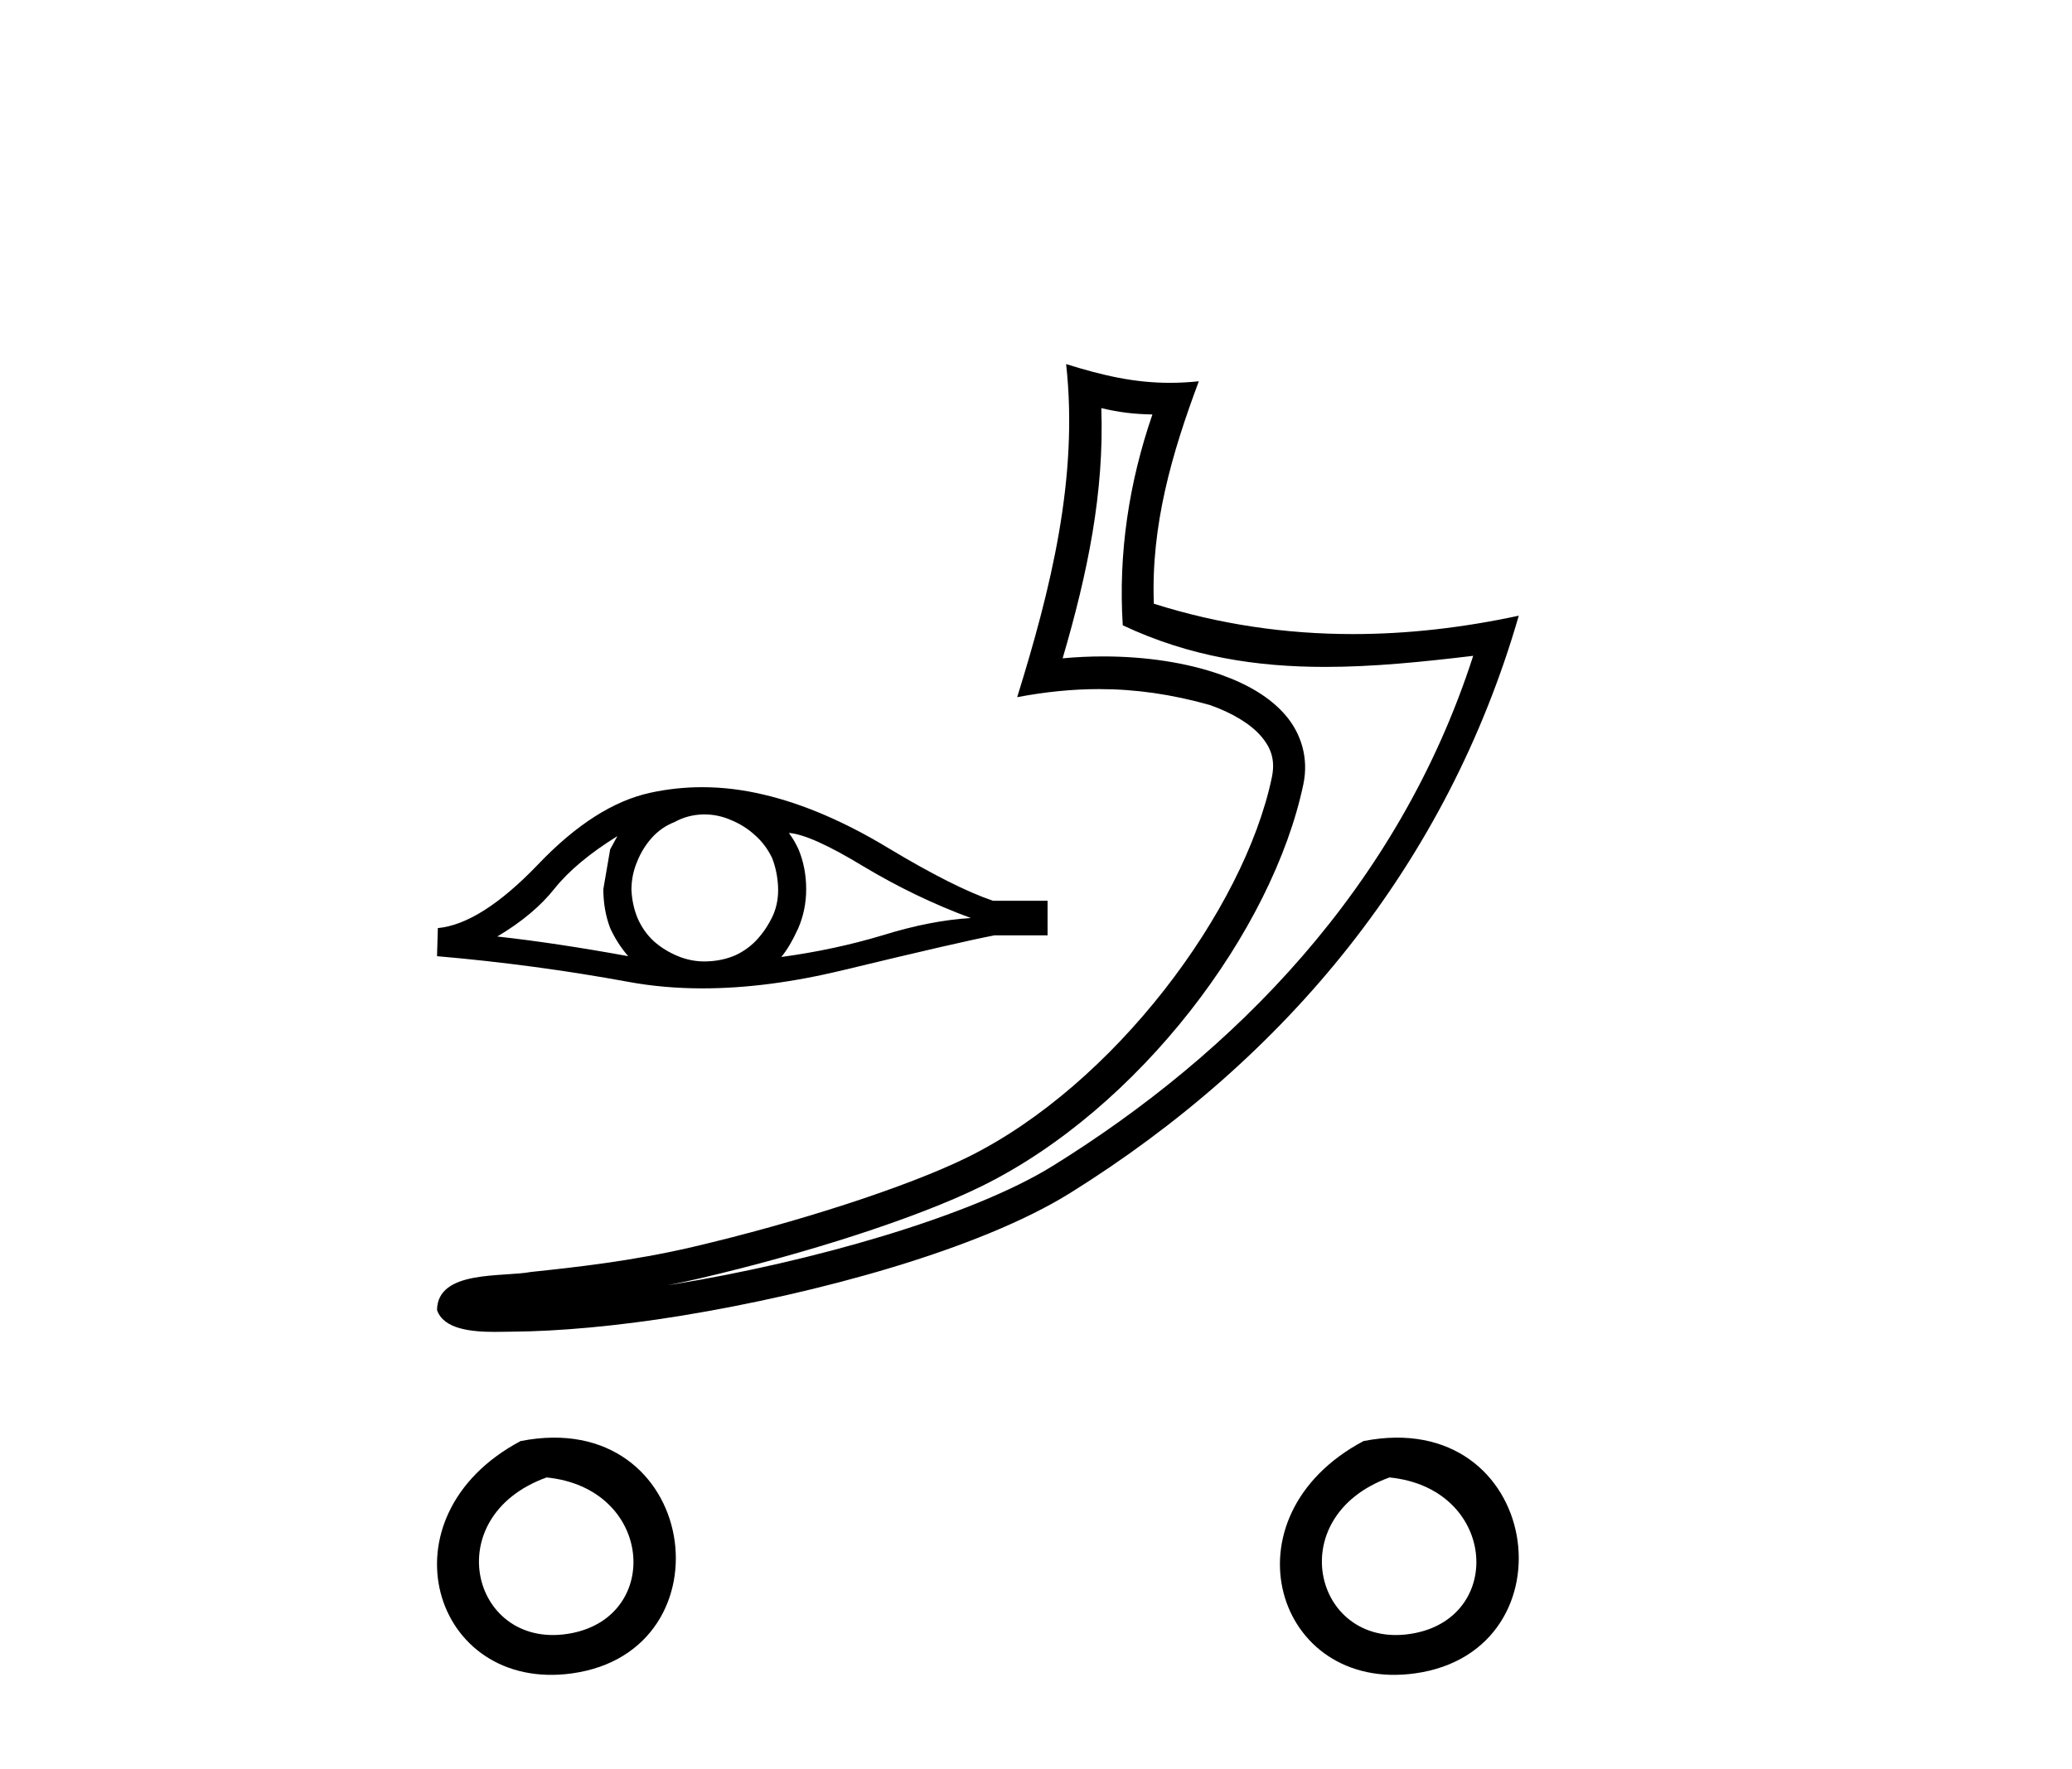
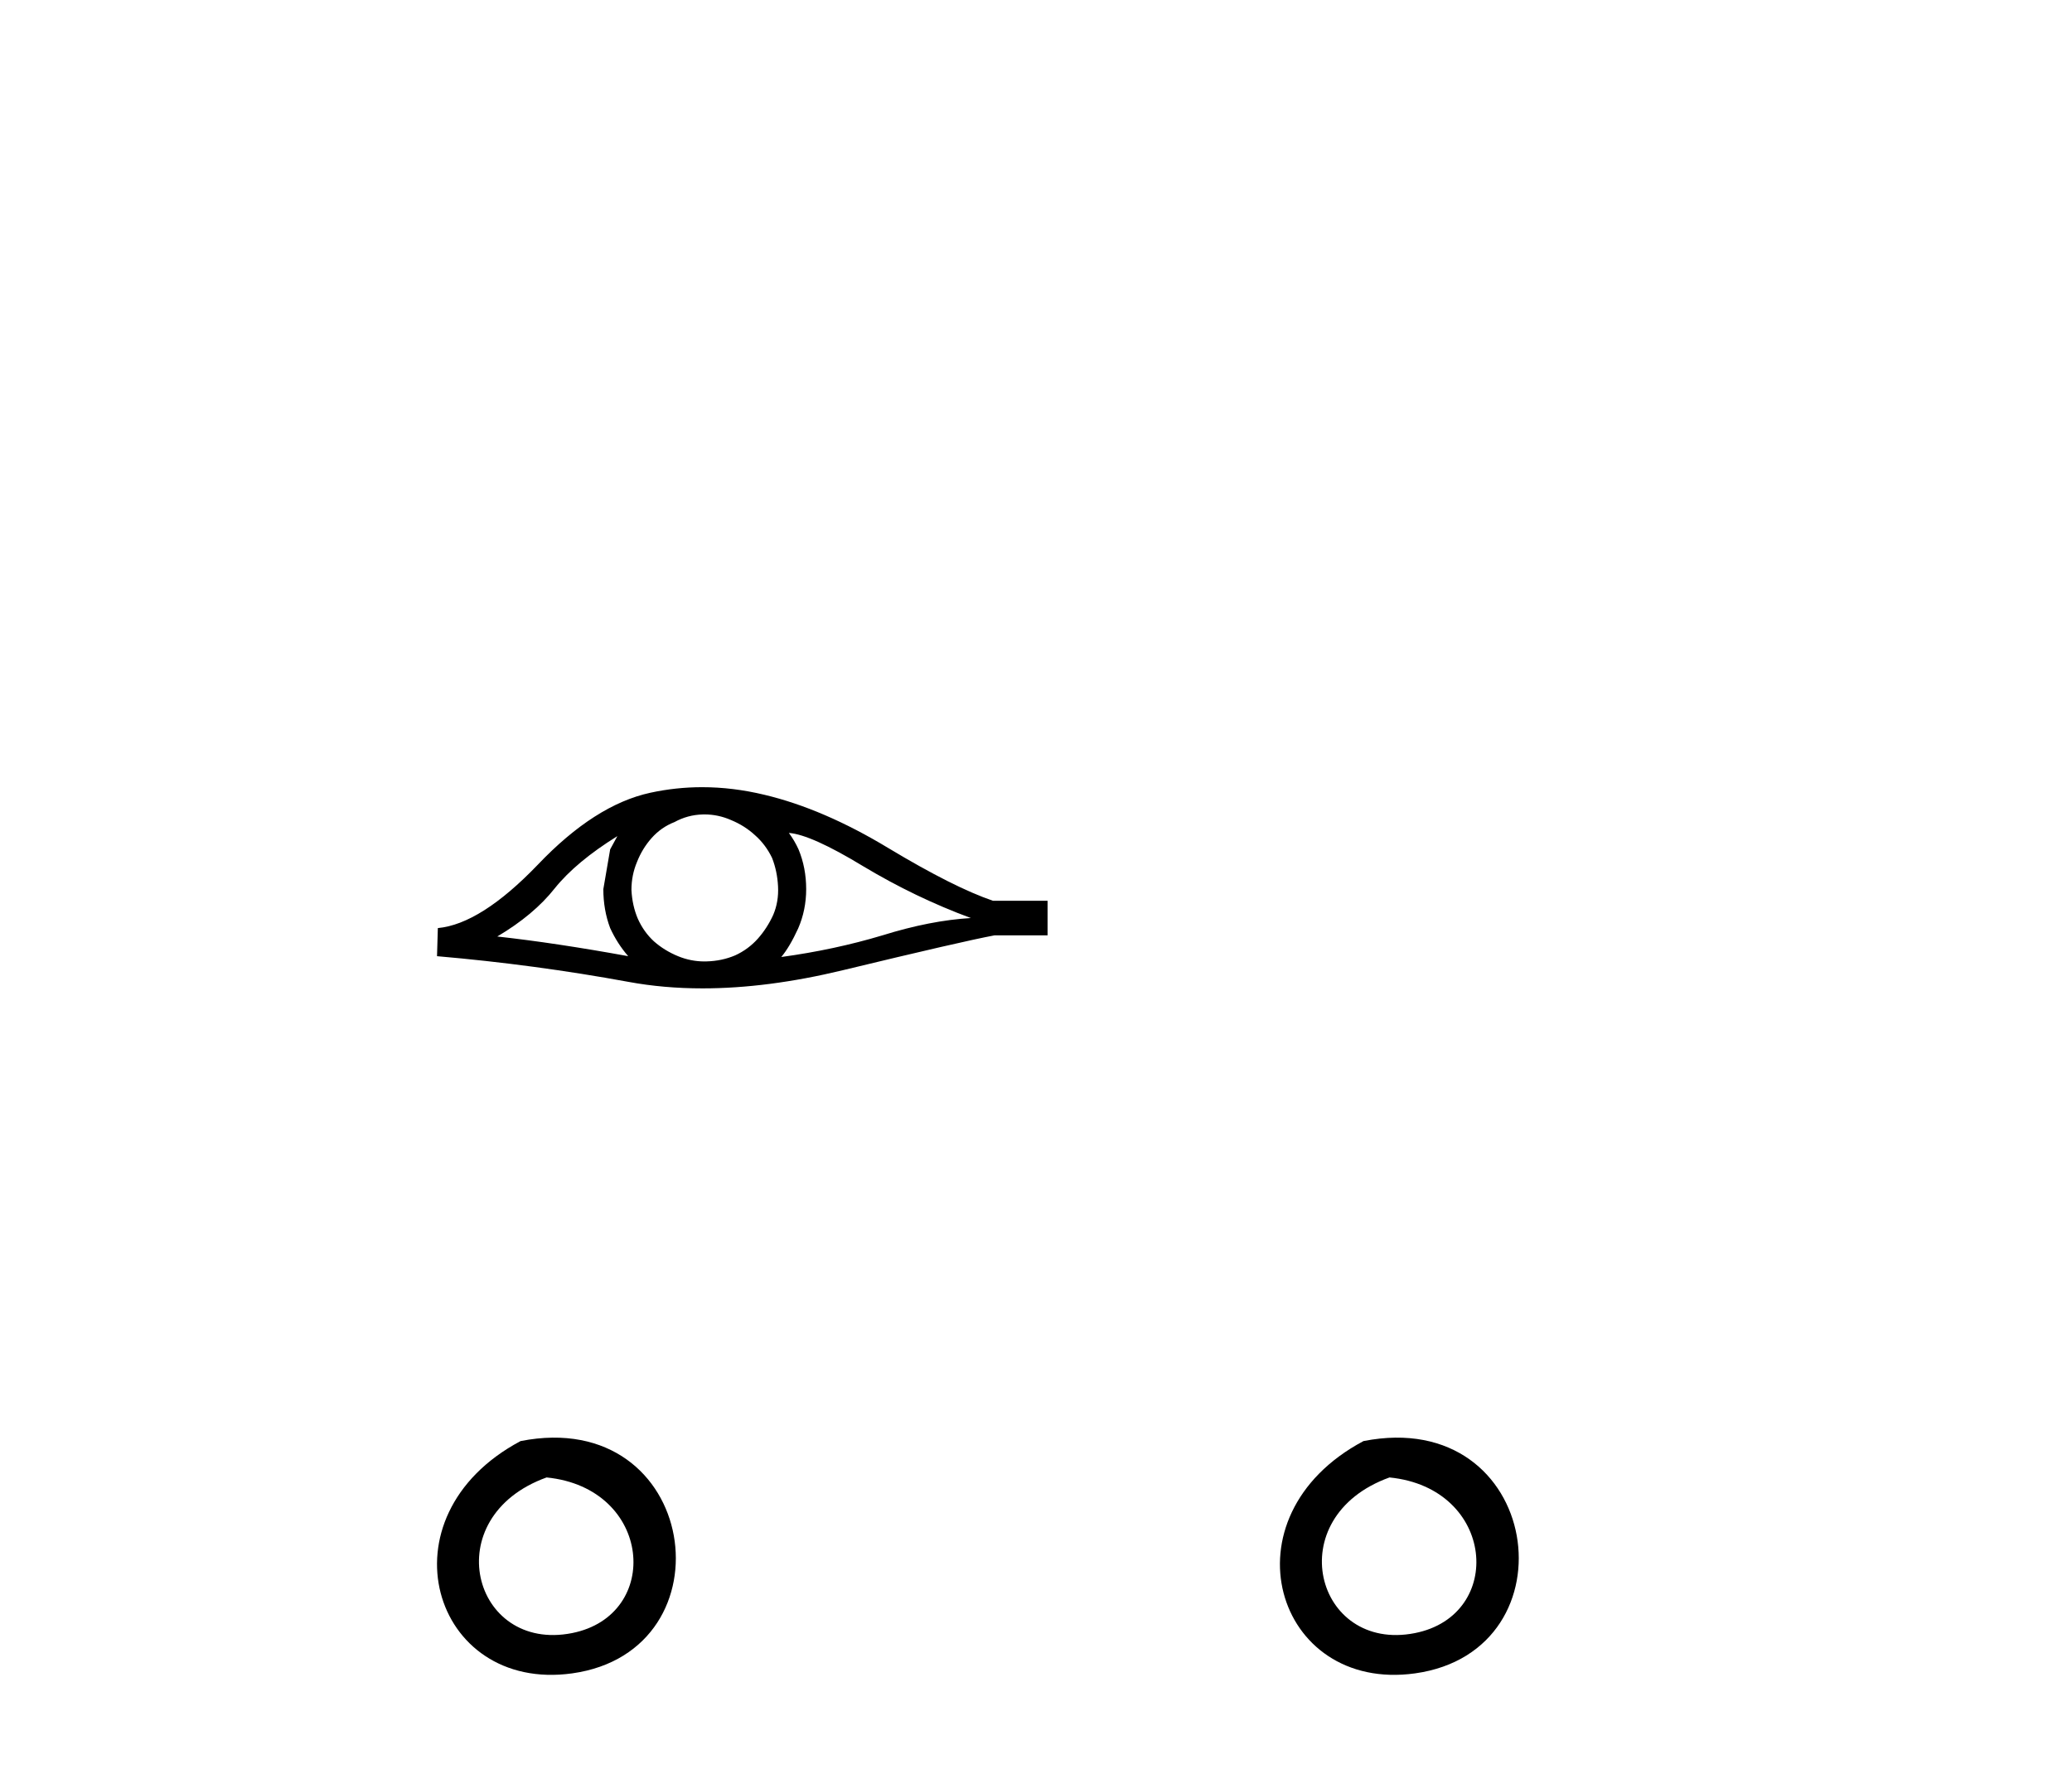
<svg xmlns="http://www.w3.org/2000/svg" width="48.0" height="41.0">
  <path d="M 14.302 19.375 Q 14.228 19.515 14.135 19.682 L 13.977 20.603 Q 13.977 21.087 14.135 21.506 Q 14.302 21.869 14.553 22.157 Q 12.869 21.85 11.52 21.701 Q 12.367 21.199 12.851 20.585 Q 13.344 19.971 14.302 19.375 ZM 18.275 19.301 Q 18.787 19.338 19.997 20.073 Q 21.207 20.799 22.491 21.273 Q 21.551 21.329 20.444 21.674 Q 19.327 22.009 18.099 22.176 Q 18.294 21.943 18.49 21.515 Q 18.676 21.087 18.676 20.603 Q 18.676 20.11 18.499 19.682 Q 18.406 19.478 18.275 19.301 ZM 16.318 18.872 Q 16.639 18.872 16.936 19.003 Q 17.252 19.133 17.494 19.357 Q 17.736 19.571 17.885 19.878 Q 18.006 20.185 18.024 20.538 Q 18.043 20.892 17.913 21.199 Q 17.773 21.506 17.559 21.748 Q 17.336 21.999 17.029 22.139 Q 16.722 22.269 16.368 22.278 Q 16.345 22.279 16.322 22.279 Q 16.003 22.279 15.707 22.157 Q 15.391 22.027 15.149 21.813 Q 14.916 21.599 14.777 21.292 Q 14.646 20.985 14.628 20.622 Q 14.628 20.278 14.758 19.971 Q 14.879 19.664 15.093 19.422 Q 15.316 19.17 15.624 19.05 Q 15.931 18.882 16.275 18.873 Q 16.296 18.872 16.318 18.872 ZM 16.266 18.241 Q 15.658 18.241 15.065 18.37 Q 13.781 18.649 12.46 20.036 Q 11.138 21.413 10.143 21.506 L 10.124 22.157 Q 12.385 22.353 14.563 22.753 Q 15.377 22.903 16.276 22.903 Q 17.78 22.903 19.522 22.483 Q 22.295 21.813 23.04 21.674 L 24.268 21.674 L 24.268 20.873 L 23.003 20.873 Q 22.1 20.566 20.583 19.654 Q 19.076 18.742 17.708 18.417 Q 16.976 18.241 16.266 18.241 Z" style="fill:#000000;stroke:none" />
-   <path d="M 25.513 9.457 C 25.921 9.555 26.273 9.597 26.697 9.604 C 26.154 11.178 25.904 12.828 26.01 14.49 C 27.563 15.221 29.114 15.454 30.697 15.454 C 31.82 15.454 32.96 15.337 34.128 15.197 L 34.128 15.197 C 32.393 20.585 28.556 24.43 24.391 27.015 C 22.471 28.206 18.728 29.25 15.648 29.753 C 15.591 29.763 15.534 29.771 15.477 29.78 C 15.719 29.732 15.964 29.681 16.212 29.623 C 18.646 29.054 21.227 28.235 22.747 27.484 C 26.398 25.684 29.48 21.571 30.194 18.172 C 30.32 17.569 30.145 16.999 29.782 16.575 C 29.419 16.151 28.893 15.851 28.282 15.634 C 27.483 15.351 26.528 15.211 25.56 15.211 C 25.245 15.211 24.929 15.225 24.617 15.255 C 25.199 13.271 25.582 11.408 25.513 9.457 ZM 24.698 8.437 C 24.989 11.074 24.34 13.656 23.564 16.155 C 24.22 16.031 24.844 15.968 25.461 15.968 C 26.309 15.968 27.144 16.088 28.032 16.338 C 28.561 16.526 28.975 16.781 29.215 17.061 C 29.455 17.341 29.545 17.624 29.463 18.018 C 28.815 21.102 25.804 25.143 22.417 26.815 C 21.006 27.51 18.434 28.336 16.042 28.896 C 14.651 29.221 13.322 29.367 12.302 29.474 C 11.64 29.599 10.138 29.421 10.124 30.355 C 10.274 30.807 10.939 30.863 11.466 30.863 C 11.633 30.863 11.787 30.857 11.906 30.857 C 12.898 30.85 14.275 30.735 15.769 30.491 C 18.913 29.977 22.668 28.963 24.785 27.649 C 29.821 24.51 33.528 20.001 35.184 14.267 L 35.184 14.267 C 33.896 14.544 32.615 14.693 31.342 14.693 C 29.793 14.693 28.256 14.472 26.73 13.99 C 26.661 12.18 27.146 10.508 27.772 8.835 L 27.772 8.835 C 27.54 8.859 27.318 8.871 27.103 8.871 C 26.272 8.871 25.542 8.7 24.698 8.437 Z" style="fill:#000000;stroke:none" />
  <path d="M 12.06 33.393 C 8.765 35.146 10.018 39.228 13.255 38.776 C 16.992 38.254 16.195 32.581 12.06 33.393 M 12.662 34.236 C 15.116 34.481 15.343 37.43 13.25 37.843 C 10.948 38.298 10.106 35.158 12.662 34.236 Z" style="fill:#000000;stroke:none" />
  <path d="M 31.587 33.393 C 28.292 35.146 29.545 39.228 32.782 38.776 C 36.519 38.254 35.723 32.581 31.587 33.393 M 32.189 34.236 C 34.643 34.481 34.87 37.43 32.777 37.843 C 30.476 38.298 29.633 35.158 32.189 34.236 Z" style="fill:#000000;stroke:none" />
</svg>